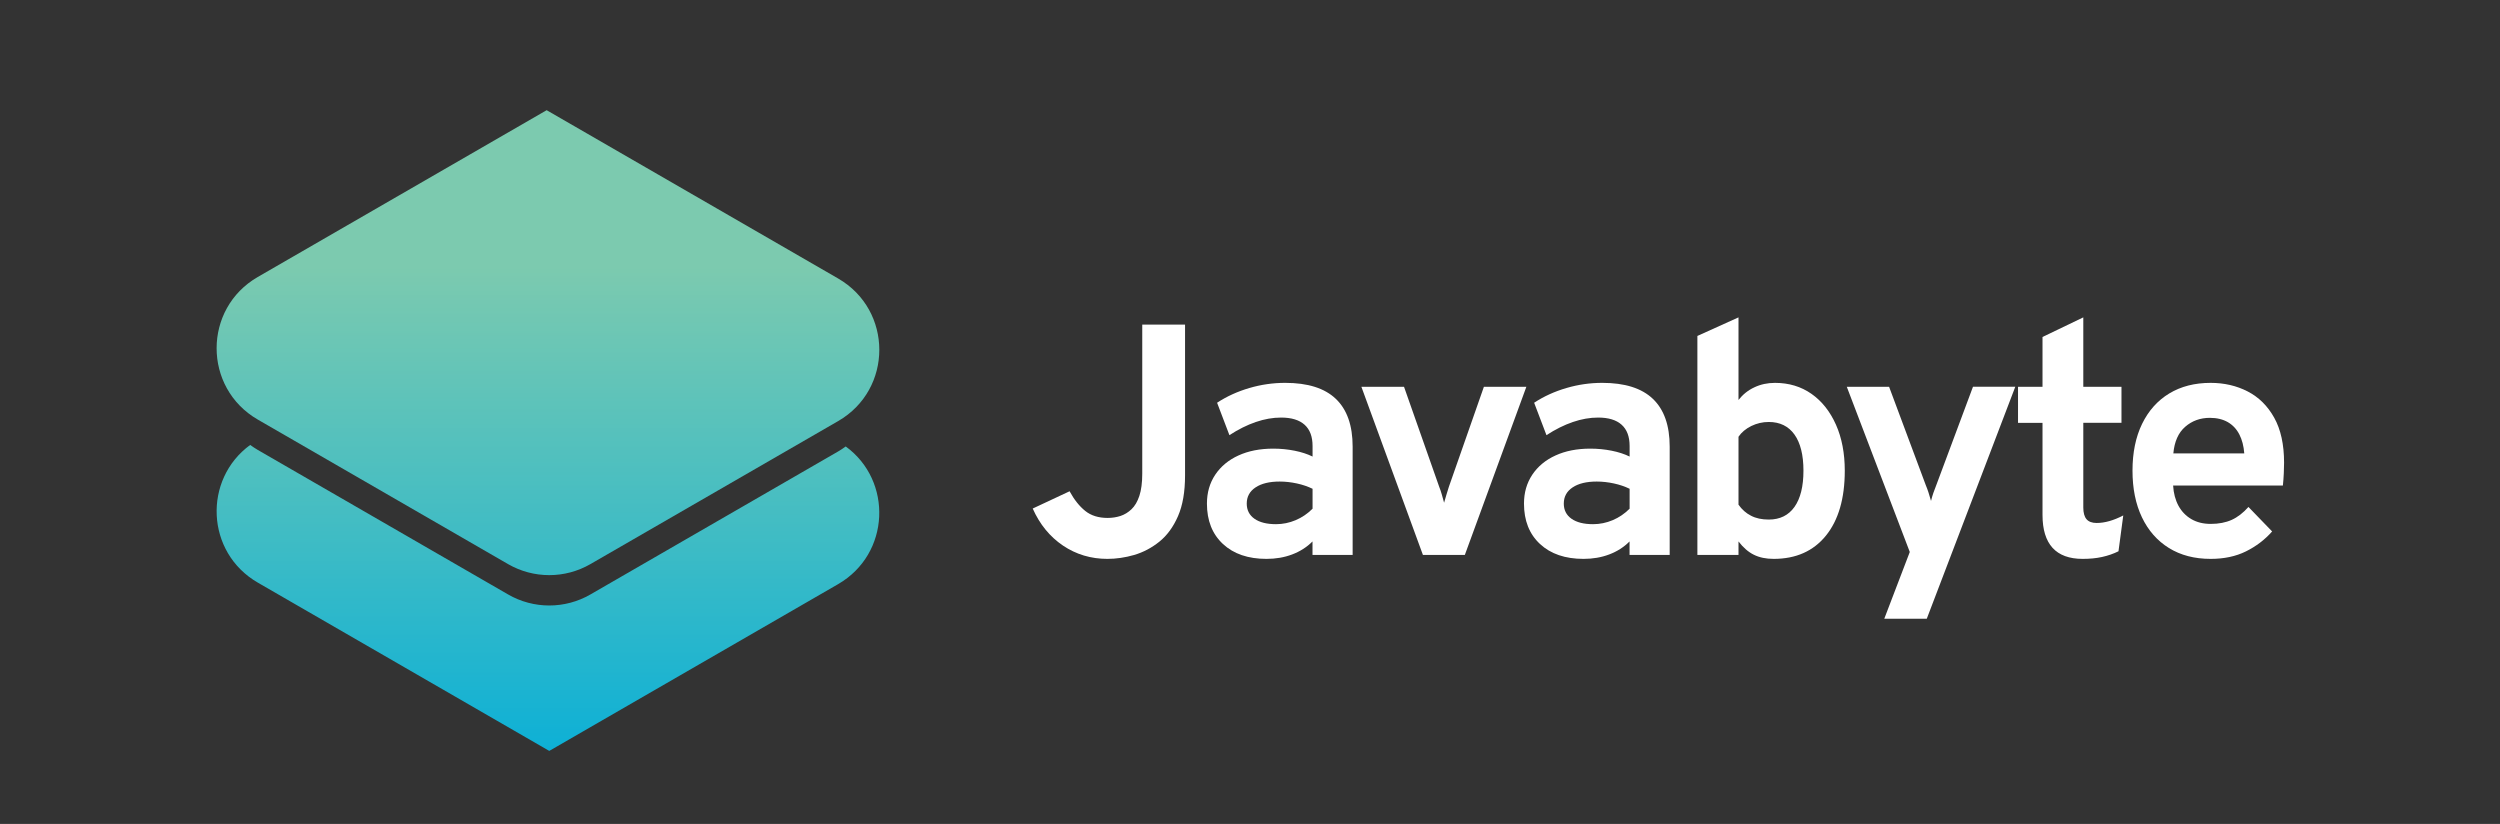
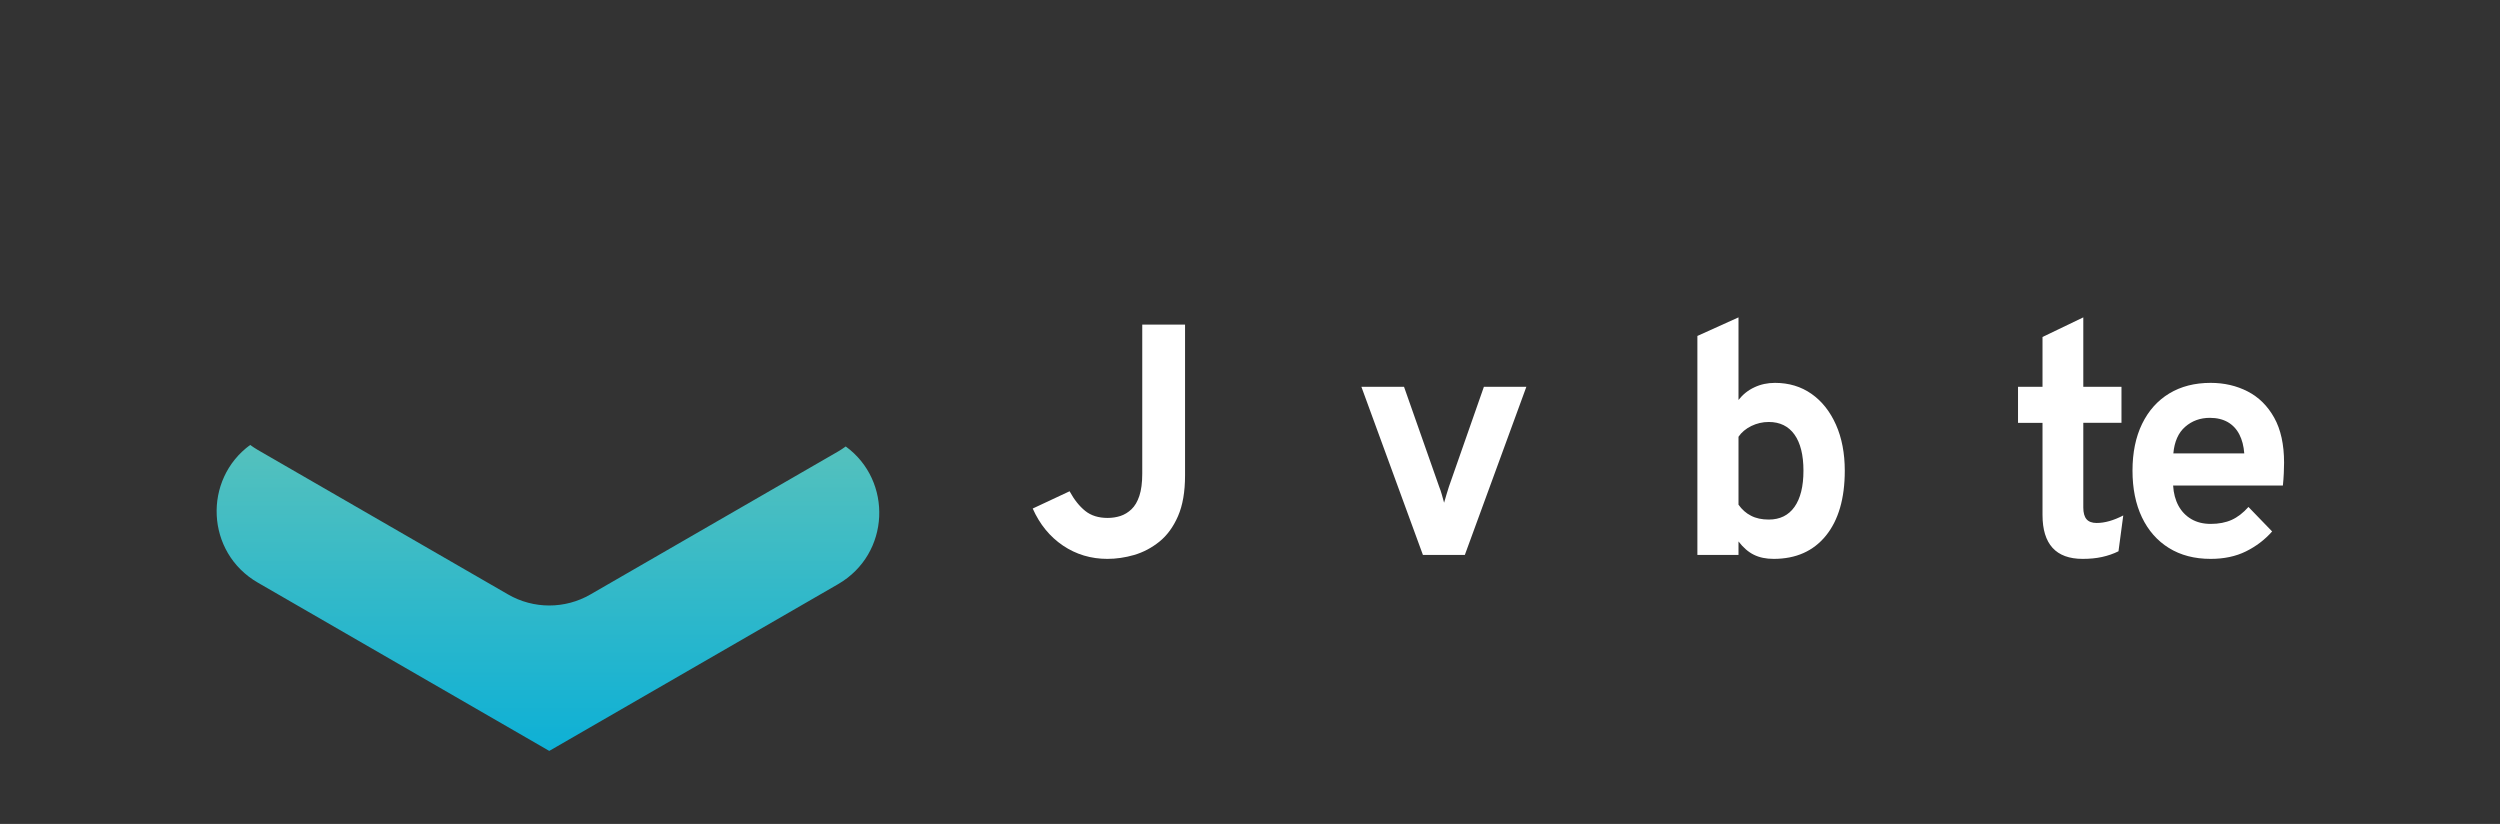
<svg xmlns="http://www.w3.org/2000/svg" version="1.1" id="Layer_1" x="0px" y="0px" viewBox="0 0 460.34 151.72" style="enable-background:new 0 0 460.34 151.72;" xml:space="preserve">
  <rect x="0" y="0" width="460.34" height="151.72" fill="#333333" stroke="none" />
  <style type="text/css">
	.st0{fill:url(#SVGID_1_);}
	.st1{fill:url(#SVGID_00000066517976232170032680000000992178387635413406_);}
	.st2{fill:#FFFFFF;}
</style>
  <g>
    <linearGradient id="SVGID_1_" gradientUnits="userSpaceOnUse" x1="100.897" y1="146.867" x2="100.897" y2="49.061">
      <stop offset="0" style="stop-color:#04AED9" />
      <stop offset="1" style="stop-color:#7CCAAF" />
    </linearGradient>
-     <path class="st0" d="M93.55,103.87L47.47,77.26c-10.11-5.84-10.11-20.43,0-26.26l53.19-30.71l53.67,30.99   c10.11,5.84,10.11,20.43,0,26.26l-45.61,26.33C104.03,106.58,98.25,106.58,93.55,103.87z" />
    <linearGradient id="SVGID_00000165944118702454982350000002271557398736808608_" gradientUnits="userSpaceOnUse" x1="100.897" y1="145.744" x2="100.897" y2="50.619">
      <stop offset="0" style="stop-color:#04AED9" />
      <stop offset="1" style="stop-color:#7CCAAF" />
    </linearGradient>
    <path style="fill:url(#SVGID_00000165944118702454982350000002271557398736808608_);" d="M155.73,82.21   c-0.44,0.32-0.91,0.63-1.4,0.92l-45.61,26.33c-4.69,2.71-10.47,2.71-15.16,0L47.47,82.85c-0.49-0.28-0.95-0.6-1.4-0.92   c-8.68,6.32-8.22,19.79,1.4,25.35l53.67,30.99l53.19-30.71C163.94,102,164.41,88.53,155.73,82.21z" />
    <g>
      <path class="st2" d="M203.91,102.91c-3.03,0-5.76-0.82-8.18-2.45c-2.42-1.64-4.28-3.91-5.57-6.82l6.79-3.18    c0.85,1.56,1.81,2.76,2.88,3.62c1.07,0.86,2.44,1.29,4.12,1.29c0.83,0,1.62-0.12,2.36-0.36s1.43-0.66,2.04-1.24    c0.62-0.59,1.1-1.41,1.45-2.47c0.35-1.06,0.53-2.42,0.53-4.07V59.77h7.88v27.78c0,3.01-0.43,5.51-1.3,7.5    c-0.87,1.99-2.01,3.55-3.44,4.7c-1.42,1.14-2.97,1.95-4.63,2.44C207.17,102.67,205.53,102.91,203.91,102.91z" />
-       <path class="st2" d="M233.2,102.91c-3.37,0-6.04-0.91-8.01-2.74c-1.97-1.83-2.95-4.31-2.95-7.44c0-2.02,0.51-3.79,1.53-5.32    c1.02-1.52,2.44-2.71,4.27-3.54c1.83-0.84,3.96-1.26,6.41-1.26c1.35,0,2.66,0.13,3.92,0.38c1.26,0.25,2.37,0.61,3.32,1.08v-1.94    c0-1.74-0.49-3.04-1.47-3.92c-0.98-0.88-2.42-1.32-4.32-1.32c-1.51,0-3.07,0.27-4.67,0.82c-1.6,0.55-3.21,1.35-4.85,2.42    l-2.27-5.97c1.78-1.17,3.76-2.07,5.94-2.71c2.18-0.64,4.38-0.95,6.6-0.95c4.16,0,7.27,0.98,9.33,2.95c2.06,1.97,3.09,4.9,3.09,8.8    v19.93h-7.39V99.7c-1.05,1.05-2.3,1.85-3.74,2.39C236.5,102.64,234.92,102.91,233.2,102.91z M234.96,96.52    c1.25,0,2.46-0.25,3.62-0.74c1.16-0.49,2.2-1.2,3.11-2.11v-3.67c-0.87-0.42-1.83-0.75-2.89-0.98c-1.06-0.23-2.12-0.35-3.17-0.35    c-1.88,0-3.36,0.36-4.44,1.08c-1.08,0.72-1.62,1.71-1.62,2.98c0,1.19,0.47,2.12,1.42,2.79C231.94,96.19,233.27,96.52,234.96,96.52    z" />
      <path class="st2" d="M262.01,102.18l-11.33-30.96h7.85l6.48,18.42c0.18,0.44,0.34,0.92,0.48,1.42c0.14,0.5,0.28,1.01,0.42,1.51    c0.14-0.5,0.29-1.01,0.44-1.51c0.15-0.5,0.3-0.98,0.44-1.42l6.45-18.42h7.82l-11.33,30.96H262.01z" />
-       <path class="st2" d="M291.58,102.91c-3.37,0-6.04-0.91-8.01-2.74c-1.97-1.83-2.95-4.31-2.95-7.44c0-2.02,0.51-3.79,1.53-5.32    c1.02-1.52,2.44-2.71,4.27-3.54c1.83-0.84,3.96-1.26,6.41-1.26c1.35,0,2.66,0.13,3.92,0.38c1.26,0.25,2.37,0.61,3.32,1.08v-1.94    c0-1.74-0.49-3.04-1.47-3.92c-0.98-0.88-2.42-1.32-4.32-1.32c-1.51,0-3.07,0.27-4.67,0.82c-1.6,0.55-3.21,1.35-4.85,2.42    l-2.27-5.97c1.78-1.17,3.76-2.07,5.94-2.71c2.18-0.64,4.38-0.95,6.6-0.95c4.16,0,7.27,0.98,9.33,2.95c2.06,1.97,3.09,4.9,3.09,8.8    v19.93h-7.39V99.7c-1.05,1.05-2.3,1.85-3.74,2.39C294.88,102.64,293.3,102.91,291.58,102.91z M293.34,96.52    c1.25,0,2.46-0.25,3.62-0.74c1.16-0.49,2.2-1.2,3.11-2.11v-3.67c-0.87-0.42-1.83-0.75-2.89-0.98c-1.06-0.23-2.12-0.35-3.17-0.35    c-1.88,0-3.36,0.36-4.44,1.08c-1.08,0.72-1.62,1.71-1.62,2.98c0,1.19,0.47,2.12,1.42,2.79C290.32,96.19,291.64,96.52,293.34,96.52    z" />
      <path class="st2" d="M326.6,102.91c-1.41,0-2.63-0.25-3.65-0.76c-1.02-0.5-1.96-1.32-2.83-2.45v2.48h-7.57V61.86l7.57-3.42v15.21    c0.79-1.01,1.76-1.79,2.92-2.33c1.16-0.55,2.43-0.82,3.8-0.82c2.56,0,4.81,0.68,6.73,2.03c1.92,1.35,3.42,3.25,4.5,5.68    c1.08,2.43,1.62,5.26,1.62,8.47c0,5.11-1.16,9.09-3.47,11.95C333.91,101.48,330.7,102.91,326.6,102.91z M325.69,95.67    c2.06,0,3.64-0.78,4.74-2.33c1.1-1.56,1.65-3.78,1.65-6.67c0-2.89-0.55-5.1-1.65-6.65c-1.1-1.54-2.68-2.32-4.74-2.32    c-1.13,0-2.2,0.25-3.21,0.74c-1.01,0.5-1.8,1.16-2.36,1.98v12.51c0.63,0.89,1.39,1.57,2.3,2.03    C323.33,95.44,324.42,95.67,325.69,95.67z" />
-       <path class="st2" d="M346.96,113.94l4.7-12.3l-11.6-30.42h7.79l6.76,18.12c0.18,0.42,0.35,0.89,0.51,1.39    c0.16,0.5,0.31,1.01,0.45,1.51c0.12-0.5,0.27-1,0.44-1.5c0.17-0.5,0.35-0.96,0.53-1.41l6.76-18.12h7.79l-16.3,42.72H346.96z" />
      <path class="st2" d="M383.49,102.91c-2.46,0-4.31-0.68-5.54-2.03c-1.23-1.35-1.85-3.37-1.85-6.06V77.86h-4.51v-6.63h4.51v-9.18    l7.51-3.61v12.78h7.03v6.63h-7.03v15.6c0,0.97,0.2,1.69,0.59,2.15c0.39,0.46,1.02,0.7,1.86,0.7c1.49,0,3.13-0.46,4.91-1.39    l-0.88,6.6c-0.93,0.46-1.94,0.81-3.03,1.05C385.98,102.8,384.79,102.91,383.49,102.91z" />
      <path class="st2" d="M407.06,102.91c-2.97,0-5.53-0.67-7.68-2c-2.15-1.33-3.81-3.22-4.97-5.65c-1.16-2.43-1.74-5.3-1.74-8.59    c0-3.33,0.59-6.21,1.77-8.63c1.18-2.42,2.85-4.29,5-5.59c2.15-1.3,4.69-1.95,7.62-1.95c2.5,0,4.78,0.53,6.82,1.58    c2.04,1.05,3.67,2.66,4.88,4.83c1.21,2.17,1.82,4.93,1.82,8.29c0,0.53-0.02,1.17-0.05,1.92s-0.09,1.52-0.17,2.29h-20.21    c0.08,1.41,0.41,2.65,0.98,3.71c0.58,1.06,1.37,1.88,2.38,2.47c1.01,0.59,2.2,0.88,3.57,0.88c1.47,0,2.76-0.25,3.85-0.74    c1.09-0.49,2.12-1.29,3.09-2.38l4.36,4.51c-1.33,1.51-2.94,2.74-4.82,3.67C411.7,102.45,409.53,102.91,407.06,102.91z     M400.19,83.49h13.06c-0.1-1.35-0.4-2.52-0.91-3.5c-0.5-0.98-1.21-1.73-2.12-2.26c-0.91-0.52-2.01-0.79-3.3-0.79    c-1.78,0-3.29,0.55-4.54,1.64C401.11,79.68,400.39,81.31,400.19,83.49z" />
    </g>
  </g>
</svg>